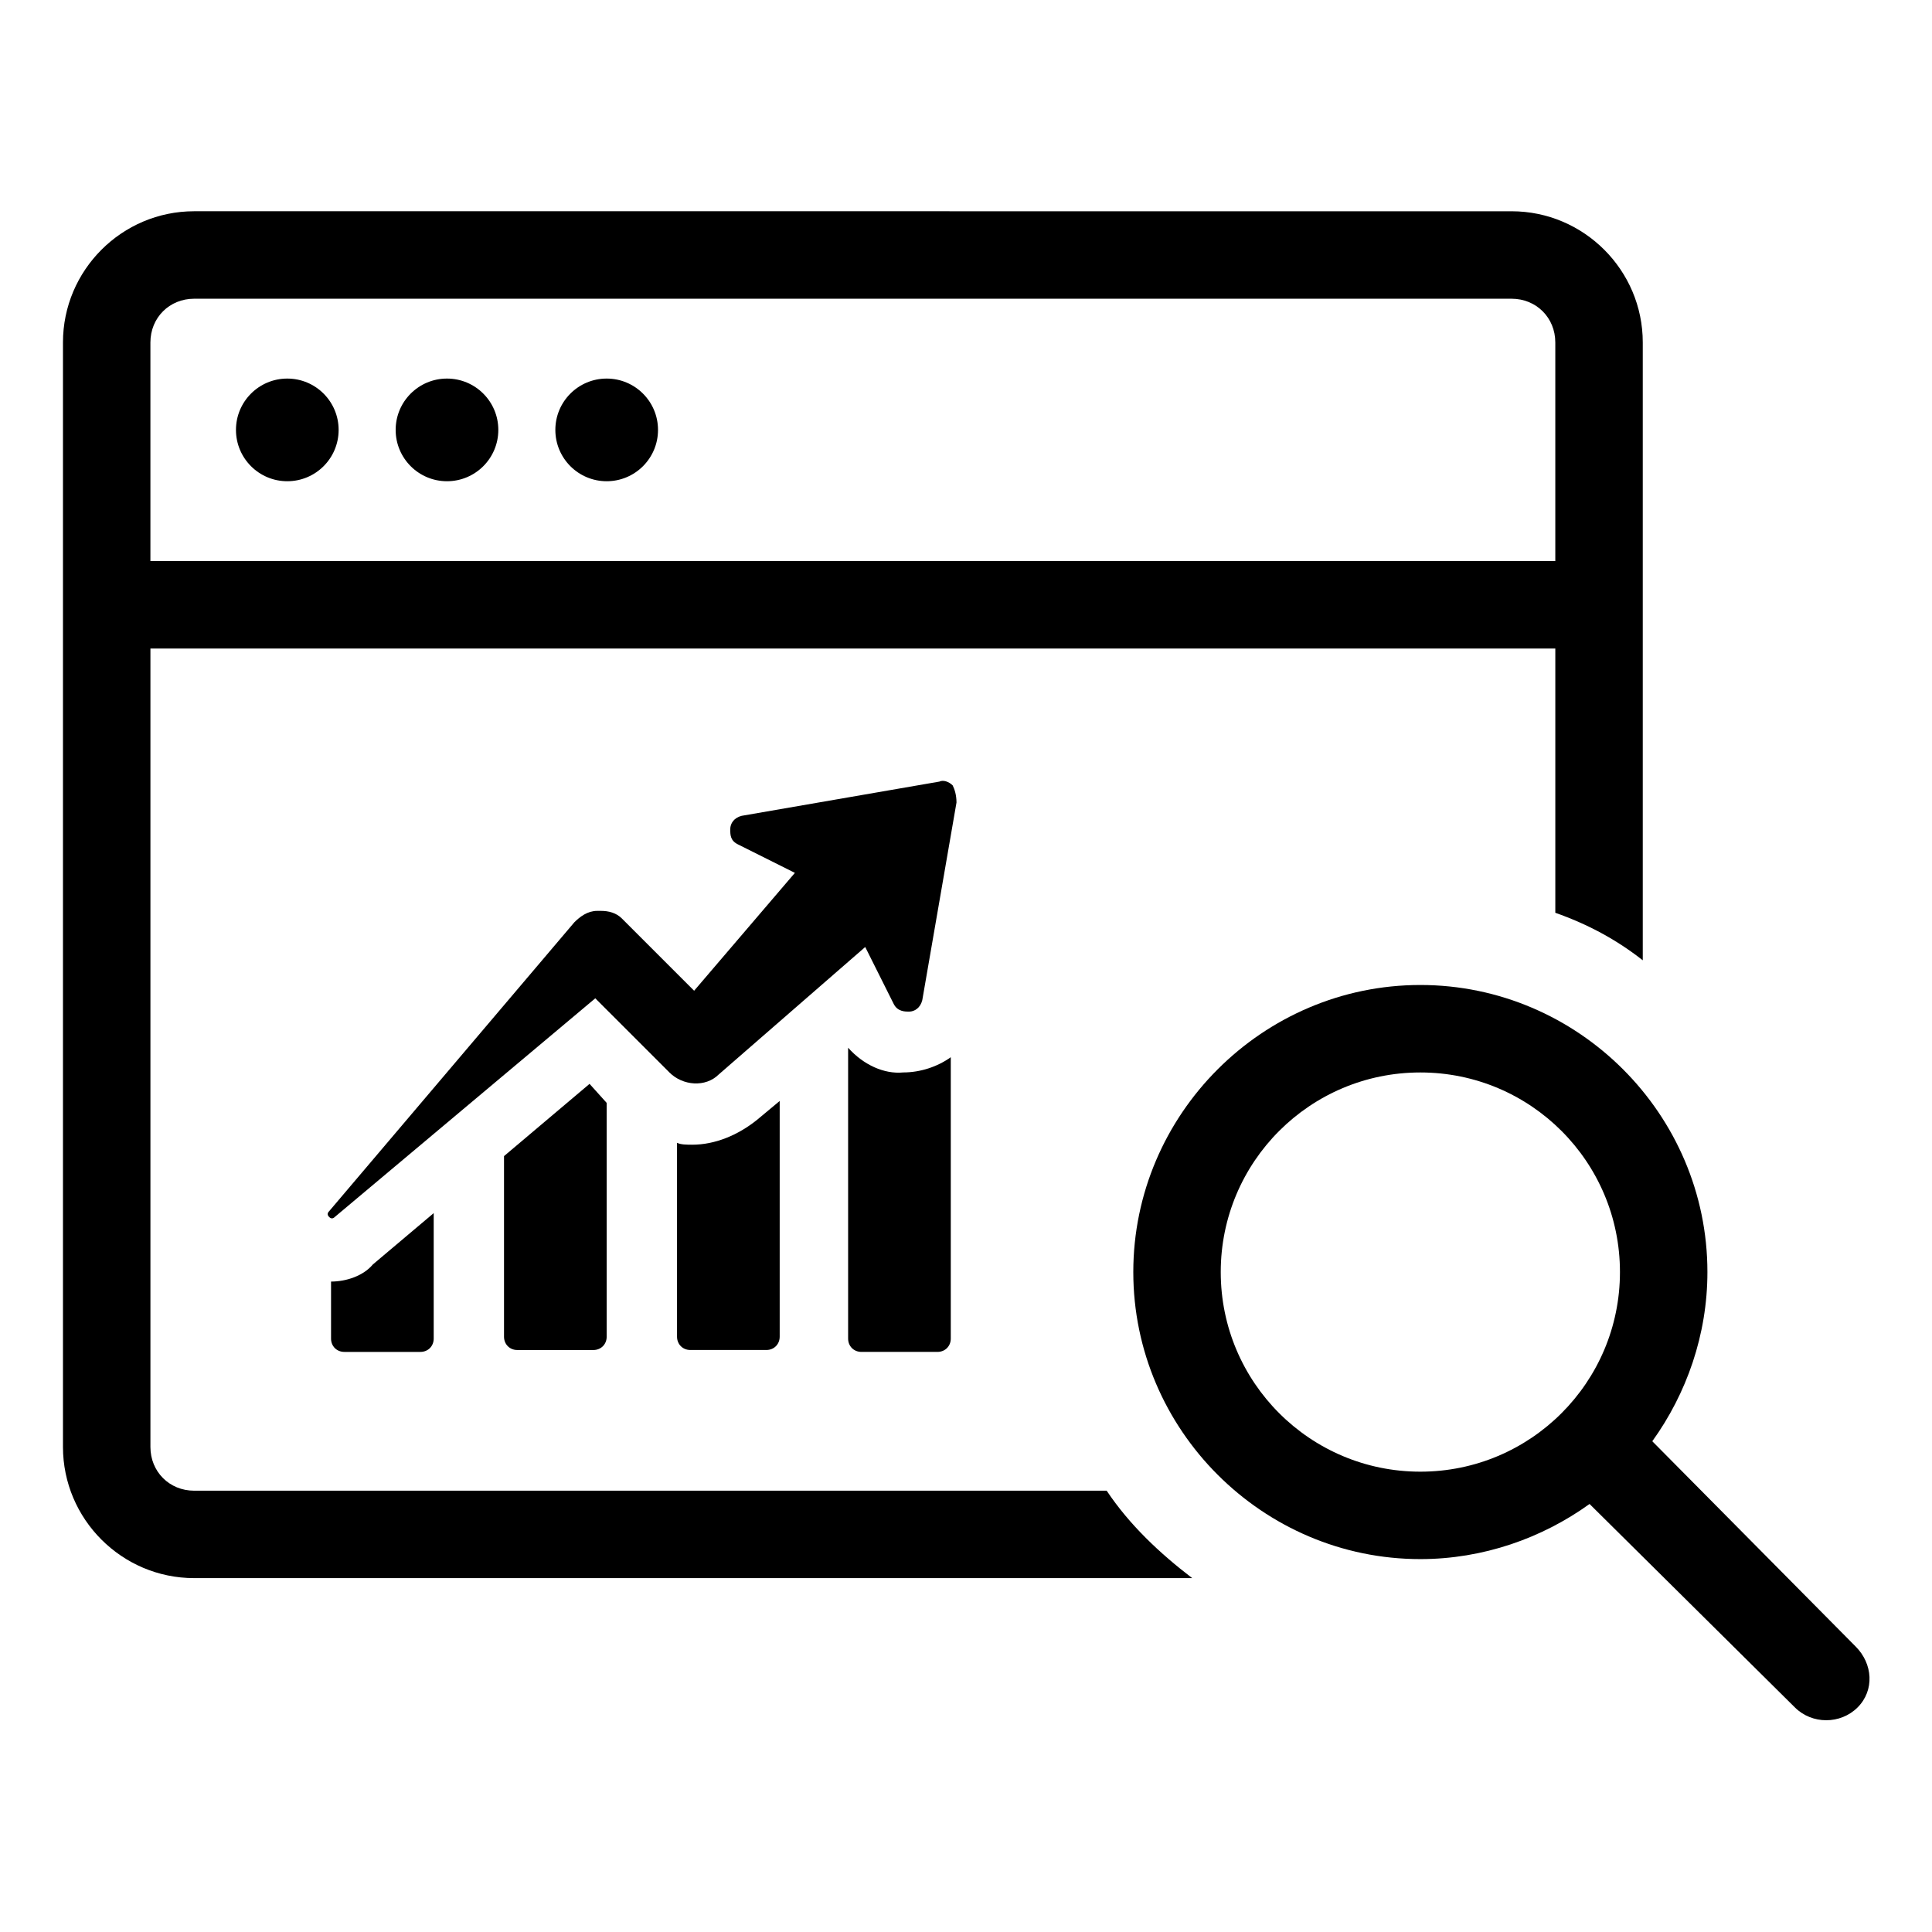
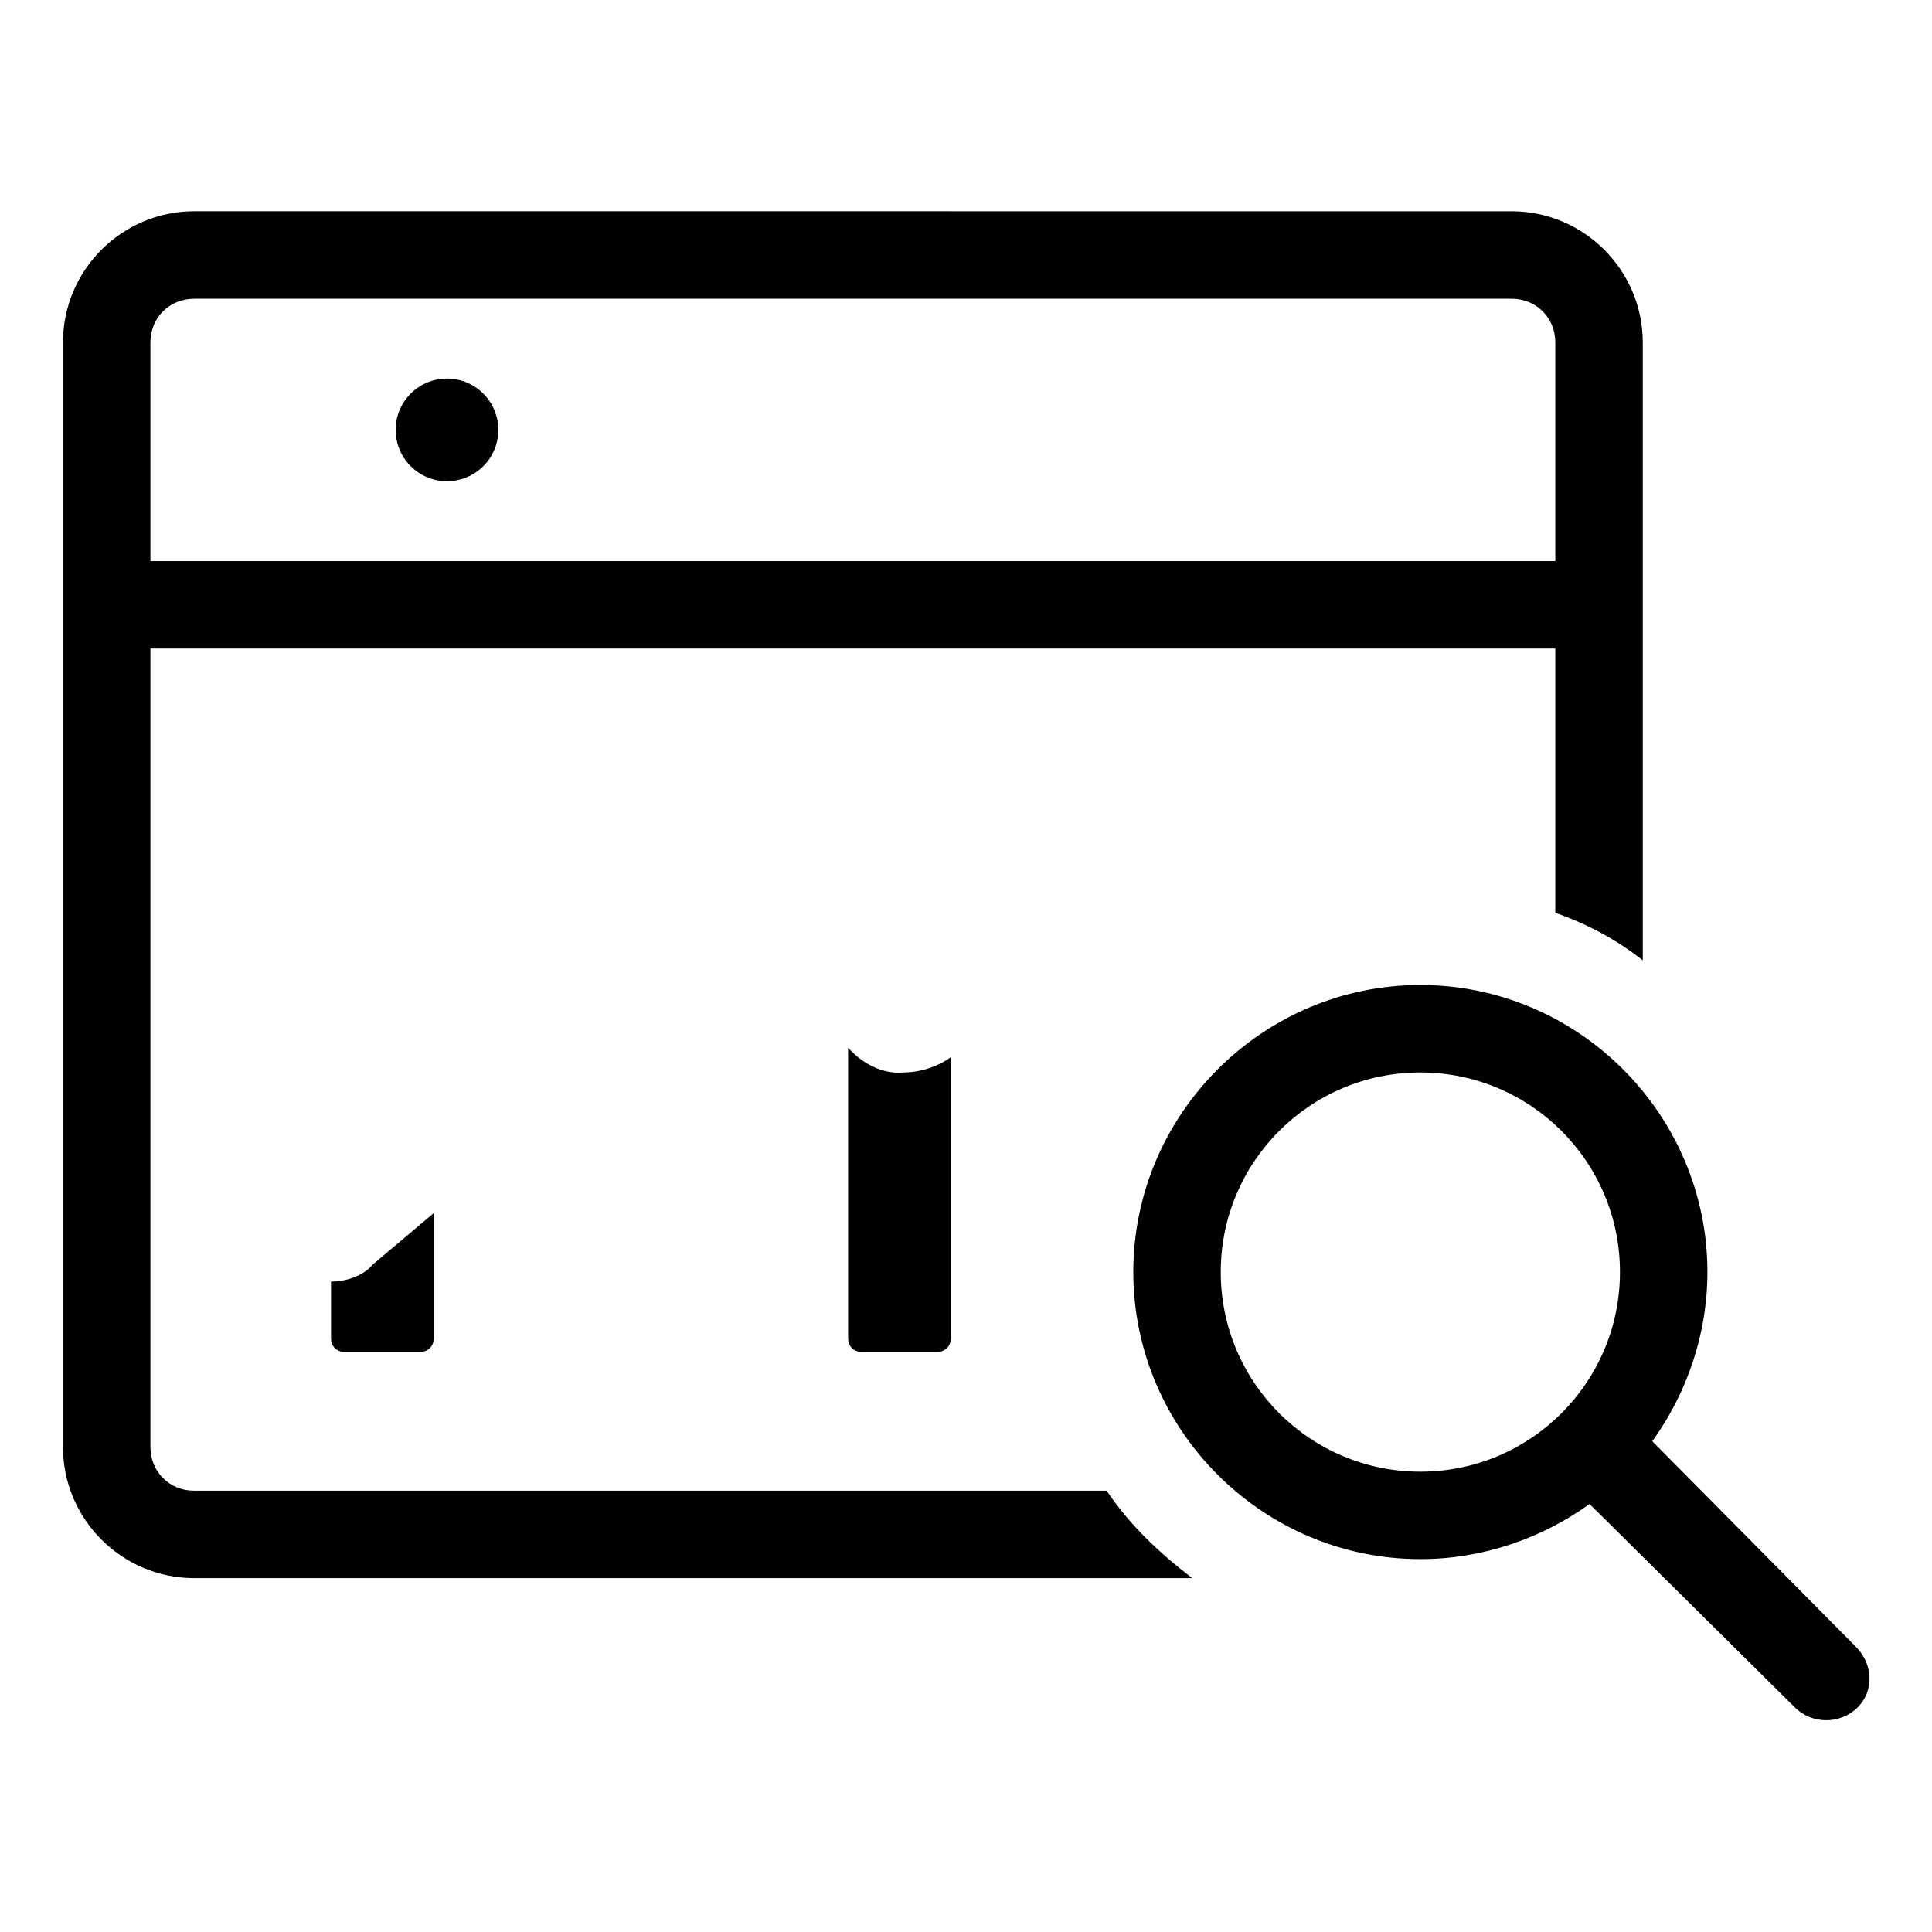
<svg xmlns="http://www.w3.org/2000/svg" fill="#000000" width="800px" height="800px" version="1.1" viewBox="144 144 512 512">
  <g>
    <path d="m231.73 483.63v15.113c0 2.016 1.512 3.527 3.527 3.527h20.152c2.016 0 3.527-1.512 3.527-3.527v-33.254l-16.121 13.602c-2.523 3.027-7.055 4.539-11.086 4.539z" />
-     <path d="m277.57 450.38v47.863c0 2.016 1.512 3.527 3.527 3.527h20.152c2.016 0 3.527-1.512 3.527-3.527l-0.004-61.969-4.535-5.039z" />
-     <path d="m323.42 446.85v51.387c0 2.016 1.512 3.527 3.527 3.527h20.152c2.016 0 3.527-1.512 3.527-3.527v-62.469l-6.047 5.039c-5.039 4.031-11.082 6.551-17.129 6.551-1.512-0.004-3.023-0.004-4.031-0.508z" />
    <path d="m368.76 421.66v77.082c0 2.016 1.512 3.527 3.527 3.527h20.152c2.016 0 3.527-1.512 3.527-3.527v-74.566c-3.527 2.519-8.062 4.031-12.594 4.031-5.039 0.504-10.582-2.016-14.613-6.547z" />
-     <path d="m396.47 352.14c-1.008-1.008-2.519-1.512-3.527-1.008l-52.395 9.07c-2.016 0.504-3.023 2.016-3.023 3.527 0 1.512 0 3.023 2.016 4.031l15.113 7.559-26.703 31.234-19.145-19.145c-1.512-1.512-3.527-2.016-5.543-2.016h-1.008c-2.519 0-4.535 1.512-6.047 3.023l-64.988 76.574c-0.504 0.504-0.504 1.008 0 1.512s1.008 0.504 1.512 0l69.023-57.938 19.648 19.648c3.527 3.527 9.574 4.031 13.098 0.504l38.793-33.754 7.559 15.113c1.008 2.016 3.023 2.016 4.031 2.016 1.512 0 3.023-1.008 3.527-3.023l9.07-52.395c-0.004-2.016-0.508-3.527-1.012-4.535z" />
    <path d="m437.28 539.05h-241.83c-6.551 0-11.586-5.039-11.586-11.586v-211.6h372.31v70.031c8.566 3.023 16.121 7.055 23.176 12.594v-163.74c0-19.145-15.617-34.762-34.762-34.762l-349.14-0.004c-19.145 0-34.762 15.617-34.762 34.762v292.71c0 19.145 15.617 34.762 34.762 34.762h264.5c-8.566-6.547-16.629-14.105-22.672-23.172zm-253.42-304.3c0-6.551 5.039-11.586 11.586-11.586h349.14c6.551 0 11.586 5.039 11.586 11.586v57.938h-372.31z" />
-     <path d="m233.74 257.93c0 7.512-6.09 13.602-13.605 13.602-7.512 0-13.602-6.09-13.602-13.602 0-7.516 6.09-13.605 13.602-13.605 7.516 0 13.605 6.09 13.605 13.605" />
    <path d="m276.06 257.93c0 7.512-6.09 13.602-13.605 13.602-7.512 0-13.602-6.09-13.602-13.602 0-7.516 6.09-13.605 13.602-13.605 7.516 0 13.605 6.09 13.605 13.605" />
-     <path d="m318.38 257.93c0 7.512-6.09 13.602-13.605 13.602-7.512 0-13.602-6.09-13.602-13.602 0-7.516 6.09-13.605 13.602-13.605 7.516 0 13.605 6.09 13.605 13.605" />
    <path d="m635.78 580.36-53.906-54.414c9.07-12.594 14.609-28.215 14.609-44.84 0-41.816-34.258-76.074-76.074-76.074s-76.074 34.258-76.074 76.074 34.258 76.074 76.074 76.074c16.625 0 32.242-5.543 44.84-14.609l54.41 53.91c4.535 4.535 12.09 4.535 16.625 0s4.031-11.586-0.504-16.121zm-168.27-99.25c0-29.223 23.68-52.898 52.898-52.898 29.223 0 52.898 23.68 52.898 52.898 0 29.223-23.68 52.898-52.898 52.898s-52.898-23.68-52.898-52.898z" />
  </g>
</svg>